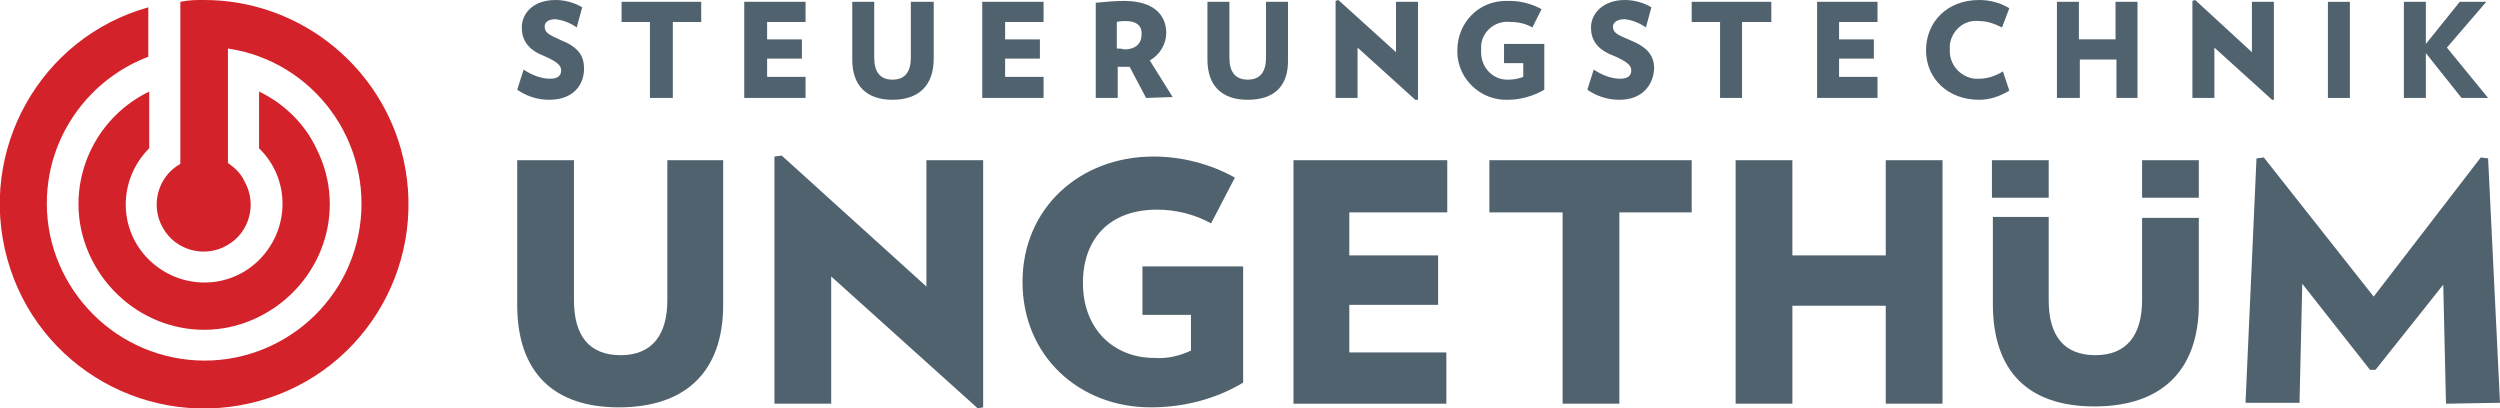
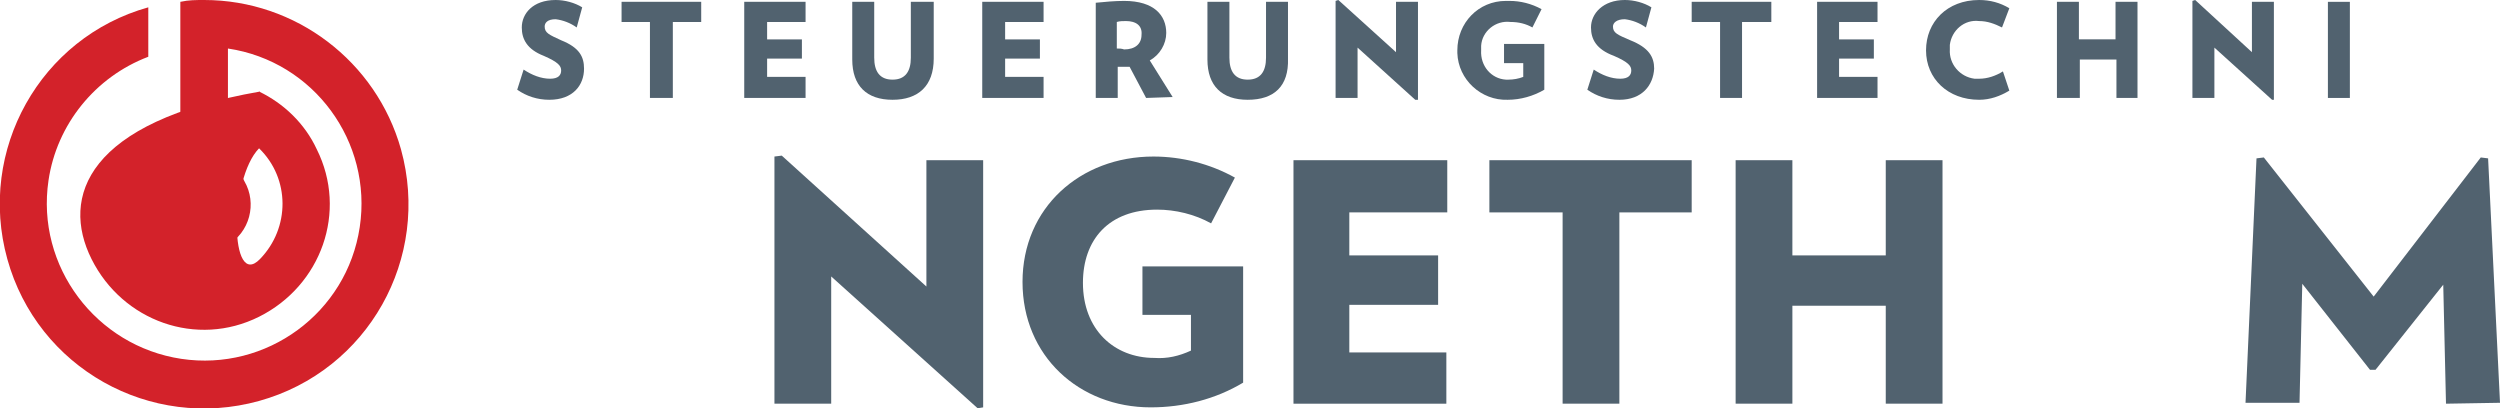
<svg xmlns="http://www.w3.org/2000/svg" version="1.1" id="Ebene_1" x="0px" y="0px" viewBox="0 0 273.1 44.6" style="enable-background:new 0 0 273.1 44.6;" xml:space="preserve">
  <style type="text/css">
	.st0{fill:#D3222A;}
	.st1{fill:#51626F;}
</style>
  <title>ms_ungestuehm_logo</title>
-   <path class="st0" d="M28.3,16.2c3.4,3.3,3.4,8.7,0.1,12.1s-8.7,3.4-12.1,0.1s-3.4-8.7-0.1-12.1c0,0,0.1-0.1,0.1-0.1V10  C9.5,13.3,6.6,21.5,10,28.3s11.5,9.7,18.3,6.3s9.7-11.5,6.3-18.3c-1.3-2.8-3.6-5-6.3-6.3V16.2z" />
+   <path class="st0" d="M28.3,16.2c3.4,3.3,3.4,8.7,0.1,12.1s-3.4-8.7-0.1-12.1c0,0,0.1-0.1,0.1-0.1V10  C9.5,13.3,6.6,21.5,10,28.3s11.5,9.7,18.3,6.3s9.7-11.5,6.3-18.3c-1.3-2.8-3.6-5-6.3-6.3V16.2z" />
  <path class="st0" d="M24.9,17.8V5.3c9.4,1.4,15.8,10.2,14.4,19.5c-1.4,9.4-10.2,15.8-19.5,14.4S3.9,29.1,5.3,19.7  c0.9-6.1,5.1-11.3,10.9-13.5V0.8C4.4,4.1-2.5,16.4,0.8,28.3s15.6,18.8,27.5,15.5c11.9-3.3,18.8-15.6,15.5-27.5  C41.1,6.7,32.3,0,22.3,0l0,0c-0.9,0-1.7,0-2.6,0.2v17.7c-2.5,1.4-3.3,4.6-1.9,7c1.4,2.5,4.6,3.3,7,1.9c2.5-1.4,3.3-4.6,1.9-7  C26.3,18.9,25.6,18.3,24.9,17.8" />
  <path class="st1" d="M60,10.9c-1.3,0-2.5-0.4-3.5-1.1l0.7-2.2c0.9,0.6,1.9,1,2.9,1c0.9,0,1.2-0.4,1.2-0.9S61,6.8,59.4,6.1  C57.6,5.4,57,4.3,57,3c0-1.5,1.2-3,3.7-3c1,0,2.1,0.3,2.9,0.8L63,3c-0.7-0.5-1.5-0.8-2.3-0.9c-0.9,0-1.2,0.4-1.2,0.8  c0,0.7,0.5,0.9,1.8,1.5c2,0.8,2.5,1.8,2.5,3.1C63.8,9.3,62.6,10.9,60,10.9z" />
  <path class="st1" d="M73.5,2.4v8.3H71V2.4h-3.1V0.2h8.7v2.2H73.5z" />
  <path class="st1" d="M81.3,10.7V0.2h6.7v2.2h-4.2v1.9h3.8v2.1h-3.8v2h4.2v2.3H81.3z" />
  <path class="st1" d="M97.5,10.9c-2.8,0-4.4-1.5-4.4-4.4V0.2h2.4v6.1c0,1.5,0.6,2.4,2,2.4s2-0.9,2-2.4V0.2h2.5v6.2  C102,9.4,100.3,10.9,97.5,10.9z" />
  <path class="st1" d="M107.3,10.7V0.2h6.7v2.2h-4.2v1.9h3.8v2.1h-3.8v2h4.2v2.3H107.3z" />
  <path class="st1" d="M125.2,10.7l-1.8-3.4H123c-0.4,0-0.6,0-0.9,0v3.4h-2.4V0.3c1-0.1,2.1-0.2,3.1-0.2c3.3,0,4.6,1.6,4.6,3.5  c0,1.2-0.7,2.4-1.8,3l2.5,4L125.2,10.7z M123,2.3c-0.3,0-0.7,0-1,0.1v2.9c0.3,0,0.5,0,0.8,0.1c1.2,0,1.9-0.6,1.9-1.6  C124.8,2.8,124.1,2.3,123,2.3z" />
  <path class="st1" d="M136.3,10.9c-2.8,0-4.4-1.5-4.4-4.4V0.2h2.4v6.1c0,1.5,0.6,2.4,2,2.4s2-0.9,2-2.4V0.2h2.4v6.2  C140.8,9.4,139.2,10.9,136.3,10.9z" />
  <path class="st1" d="M154.6,10.9l-6.3-5.7v5.5h-2.4V0.1l0.3-0.1l6.3,5.7V0.2h2.4v10.7L154.6,10.9z" />
  <path class="st1" d="M168.7,4.8v5c-1.2,0.7-2.6,1.1-4,1.1c-2.9,0.1-5.4-2.2-5.5-5.1c0-0.1,0-0.2,0-0.3c0-3,2.3-5.4,5.3-5.4  c0.1,0,0.2,0,0.4,0c1.2,0,2.4,0.3,3.5,0.9l-1,2c-0.7-0.4-1.5-0.6-2.4-0.6c-1.6-0.2-3.1,1-3.2,2.6c0,0.2,0,0.3,0,0.5  c-0.1,1.7,1.1,3.1,2.7,3.2c0.1,0,0.2,0,0.3,0c0.5,0,1.1-0.1,1.6-0.3V6.9h-2.1V4.8H168.7z" />
  <path class="st1" d="M176.9,10.9c-1.3,0-2.5-0.4-3.5-1.1l0.7-2.2c0.9,0.6,1.9,1,2.9,1c0.9,0,1.2-0.4,1.2-0.9s-0.3-0.9-1.9-1.6  c-1.9-0.7-2.5-1.8-2.5-3.1c0-1.5,1.3-3,3.7-3c1,0,2.1,0.3,2.9,0.8L179.8,3c-0.7-0.5-1.5-0.8-2.3-0.9c-0.9,0-1.3,0.4-1.3,0.8  c0,0.7,0.5,0.9,1.9,1.5c2,0.8,2.6,1.8,2.6,3.1C180.6,9.3,179.4,10.9,176.9,10.9z" />
  <path class="st1" d="M190.3,2.4v8.3h-2.4V2.4h-3.1V0.2h8.7v2.2H190.3z" />
  <path class="st1" d="M198.5,10.7V0.2h6.6v2.2h-4.2v1.9h3.8v2.1h-3.8v2h4.2v2.3H198.5z" />
  <path class="st1" d="M216.2,10.9c-3.4,0-5.8-2.3-5.8-5.4s2.3-5.5,5.8-5.5c1.2,0,2.3,0.3,3.3,0.9L218.7,3c-0.8-0.4-1.6-0.7-2.5-0.7  c-1.6-0.2-3,1-3.2,2.6c0,0.2,0,0.4,0,0.5c-0.1,1.6,1.1,3,2.7,3.2c0.2,0,0.3,0,0.5,0c0.9,0,1.8-0.3,2.6-0.8l0.7,2.1  C218.5,10.5,217.4,10.9,216.2,10.9z" />
  <path class="st1" d="M231.2,10.7V6.5h-4v4.2h-2.5V0.2h2.4v4.1h4V0.2h2.4v10.5H231.2z" />
  <path class="st1" d="M248.2,10.9l-6.3-5.7v5.5h-2.4V0.1l0.3-0.1l6.2,5.7V0.2h2.4v10.7L248.2,10.9z" />
  <path class="st1" d="M254.3,10.7V0.2h2.4v10.5H254.3z" />
-   <path class="st1" d="M268.9,10.7l-3.9-4.9v4.9h-2.4V0.2h2.4v4.6l3.7-4.6h2.9l-4.3,5l4.5,5.5H268.9z" />
-   <path class="st1" d="M67.6,44.5c-7.1,0-11.1-3.8-11.1-11.2V17.5h6.2v15.3c0,3.8,1.6,6,5.1,6s5.1-2.3,5.1-6V17.5H79v15.8  C79,40.7,74.8,44.5,67.6,44.5z" />
  <path class="st1" d="M106.8,44.6l-16-14.4v13.9h-6.2V17.1l0.8-0.1l15.8,14.3V17.5h6.2v27L106.8,44.6z" />
  <path class="st1" d="M135.8,29.1v12.7c-3,1.8-6.5,2.7-10.1,2.7c-7.8,0-14-5.6-14-13.7S118,17.1,126,17.1c3.1,0,6.2,0.8,8.9,2.3  l-2.6,5c-1.8-1-3.9-1.5-5.9-1.5c-5.3,0-8.1,3.3-8.1,8c0,5.1,3.4,8.2,7.8,8.2c1.4,0.1,2.7-0.2,4-0.8v-3.9h-5.3v-5.3H135.8z" />
  <path class="st1" d="M141.3,44.1V17.5h16.8v5.7h-10.7v4.7h9.7v5.4h-9.7v5.2h10.6v5.6L141.3,44.1z" />
  <path class="st1" d="M176.9,23.2v20.9h-6.2V23.2h-8v-5.7h22.1v5.7H176.9z" />
  <path class="st1" d="M206,44.1V33.4h-10.2v10.7h-6.2V17.5h6.2v10.4H206V17.5h6.2v26.6H206z" />
-   <path class="st1" d="M223.8,23.8v9c0,3.8,1.6,6,5.1,6s5.1-2.3,5.1-6v-9h6.2v9.4c0,7.4-4.2,11.2-11.4,11.2s-11.1-3.8-11.1-11.2v-9.5  H223.8z M217.6,21.6v-4.1h6.2v4.1H217.6z M234,21.6v-4.1h6.2v4.1H234z" />
  <path class="st1" d="M267.2,44.1l-0.3-13l-7.4,9.3h-0.6l-7.4-9.4l-0.3,13h-5.9l1.2-26.7l0.8-0.1l12,15.2L271,17.2l0.8,0.1l1.3,26.7  L267.2,44.1z" />
</svg>